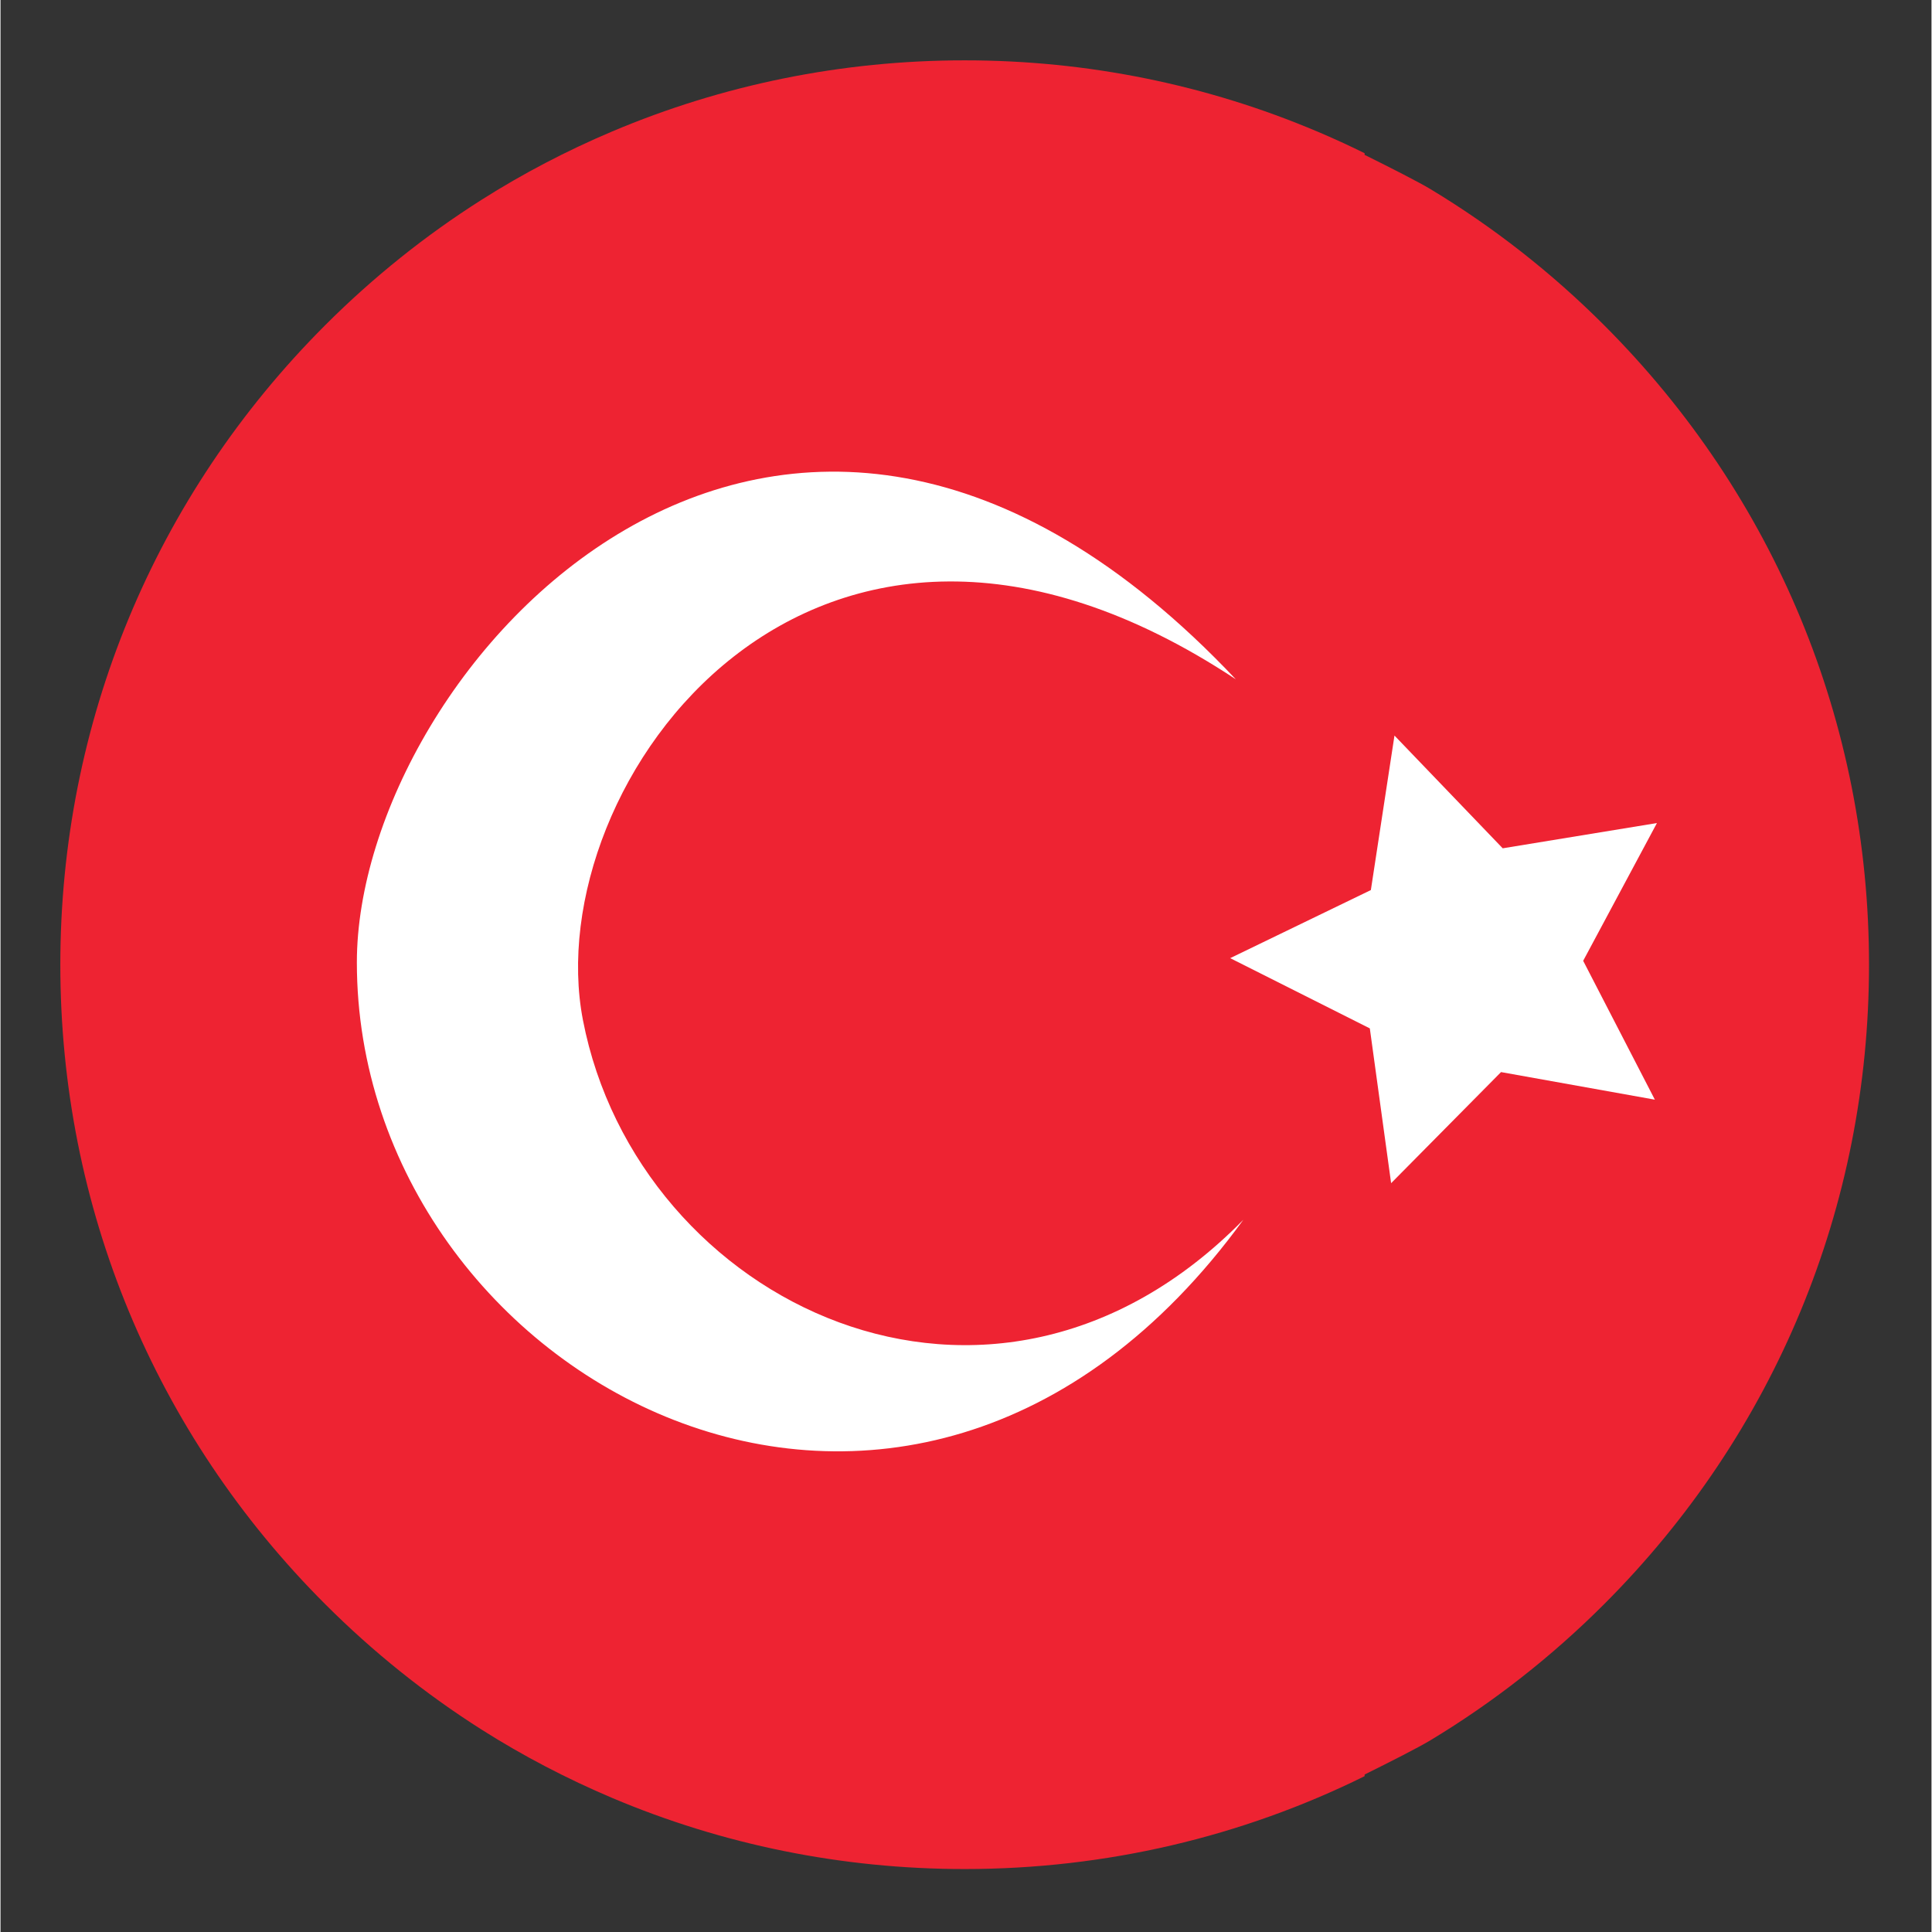
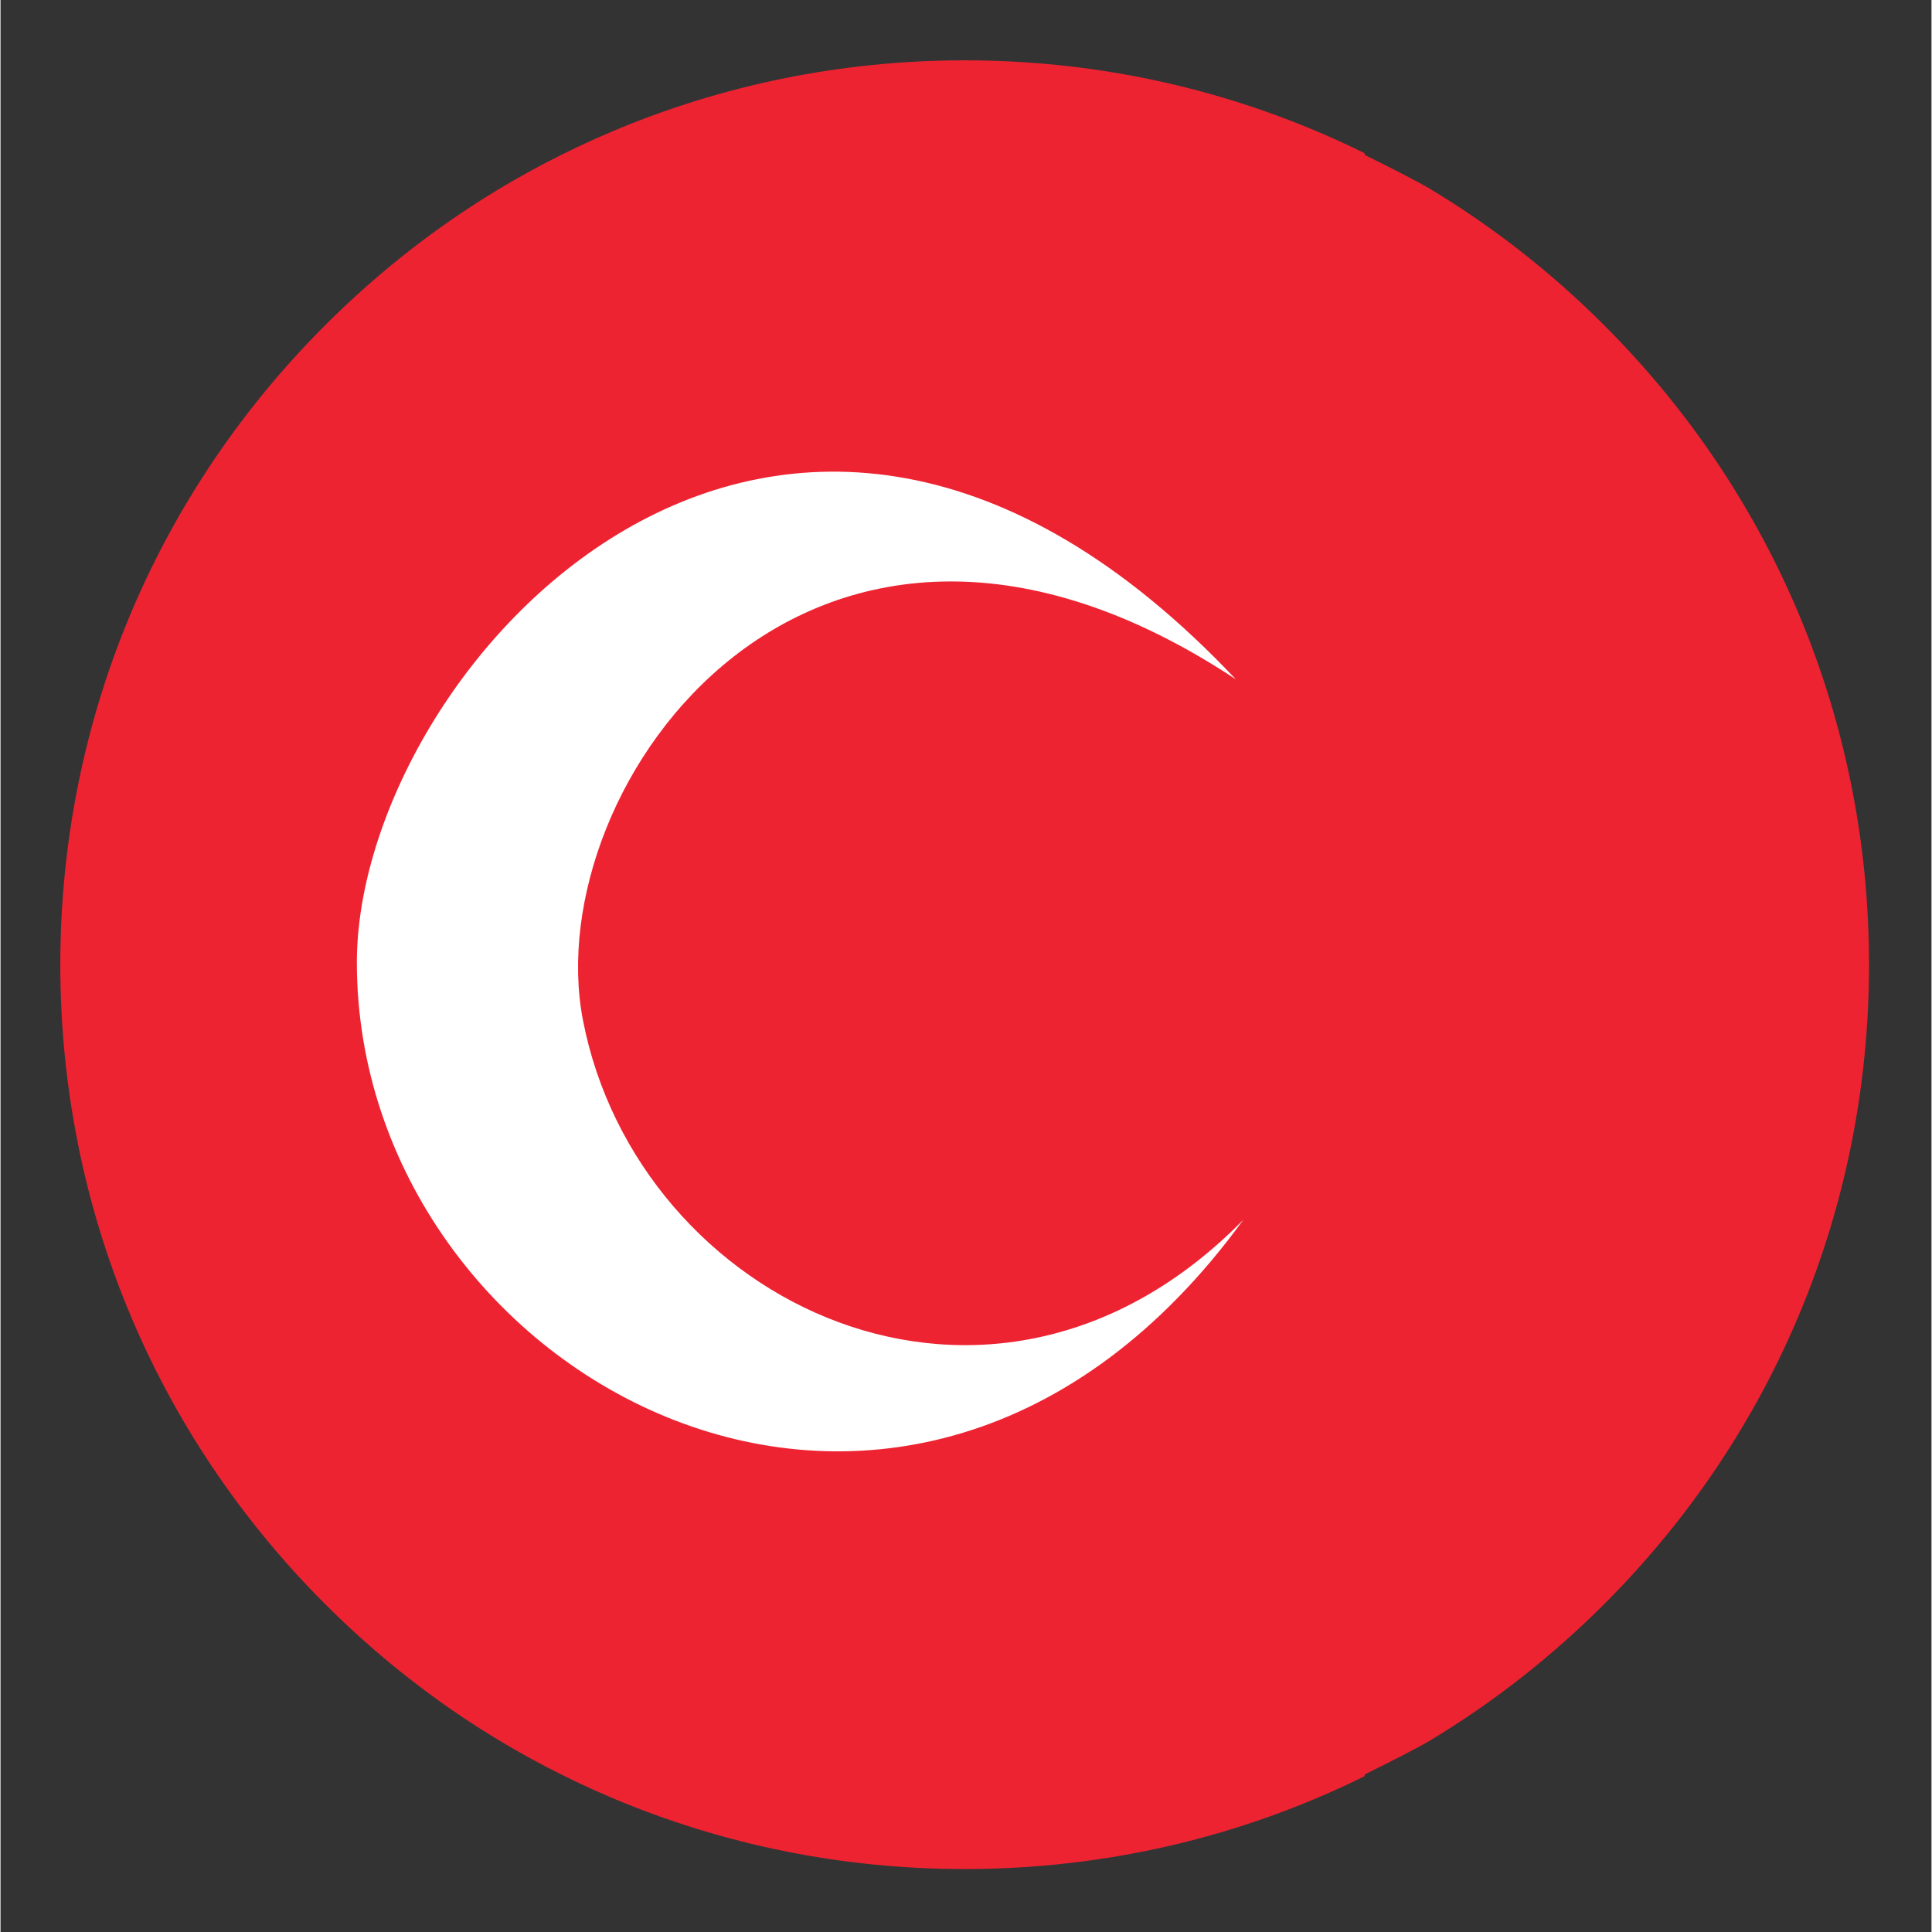
<svg xmlns="http://www.w3.org/2000/svg" width="300" viewBox="0 0 224.88 225" height="300" preserveAspectRatio="xMidYMid meet">
  <rect x="0" y="0" width="224.88" height="225" fill="#333333" stroke="none" />
  <defs>
    <clipPath id="35b47455ae">
      <path d="M 6.965 7.023 L 217.602 7.023 L 217.602 217.664 L 6.965 217.664 Z M 6.965 7.023 " clip-rule="nonzero" />
    </clipPath>
  </defs>
  <g clip-path="url(#35b47455ae)">
    <path fill="#ee2332" d="M 186.758 37.875 C 180.609 31.723 173.832 26.43 166.574 22.051 C 165.141 21.184 161.887 19.535 158.863 18.035 L 158.863 17.844 C 157.047 16.945 155.203 16.102 153.34 15.312 C 153.336 15.312 153.332 15.309 153.328 15.309 C 140.516 9.883 126.621 7.027 112.289 7.027 C 97.949 7.027 84.055 9.887 71.234 15.309 C 65.961 17.543 60.859 20.199 55.996 23.285 C 49.488 27.414 43.395 32.289 37.812 37.871 C 17.918 57.766 6.965 84.215 6.965 112.348 C 6.965 140.48 17.918 166.93 37.812 186.82 C 43.395 192.402 49.488 197.277 55.996 201.41 C 60.859 204.496 65.961 207.152 71.234 209.387 C 84.055 214.812 97.949 217.668 112.289 217.668 C 128.711 217.668 144.559 213.922 158.863 206.852 L 158.863 206.66 C 161.887 205.16 165.141 203.512 166.574 202.645 C 173.832 198.262 180.609 192.969 186.758 186.82 C 206.652 166.93 217.605 140.48 217.605 112.348 C 217.605 84.215 206.652 57.77 186.758 37.875 " fill-opacity="1" fill-rule="nonzero" />
  </g>
  <path fill="#ffffff" d="M 67.828 118.797 C 62.543 91.434 94.574 46.527 143.859 79.109 C 90.715 22.766 41.5 78.027 41.5 112.086 C 41.5 160.566 105.68 195.758 144.738 142.055 C 115.367 171.988 74.191 151.734 67.828 118.797 " fill-opacity="1" fill-rule="nonzero" />
-   <path fill="#ffffff" d="M 174.945 98.793 L 162.34 85.664 L 159.59 103.656 L 143.207 111.586 L 159.469 119.766 L 161.949 137.793 L 174.75 124.855 L 192.664 128.066 L 184.316 111.895 L 192.906 95.852 L 174.945 98.793 " fill-opacity="1" fill-rule="nonzero" />
</svg>